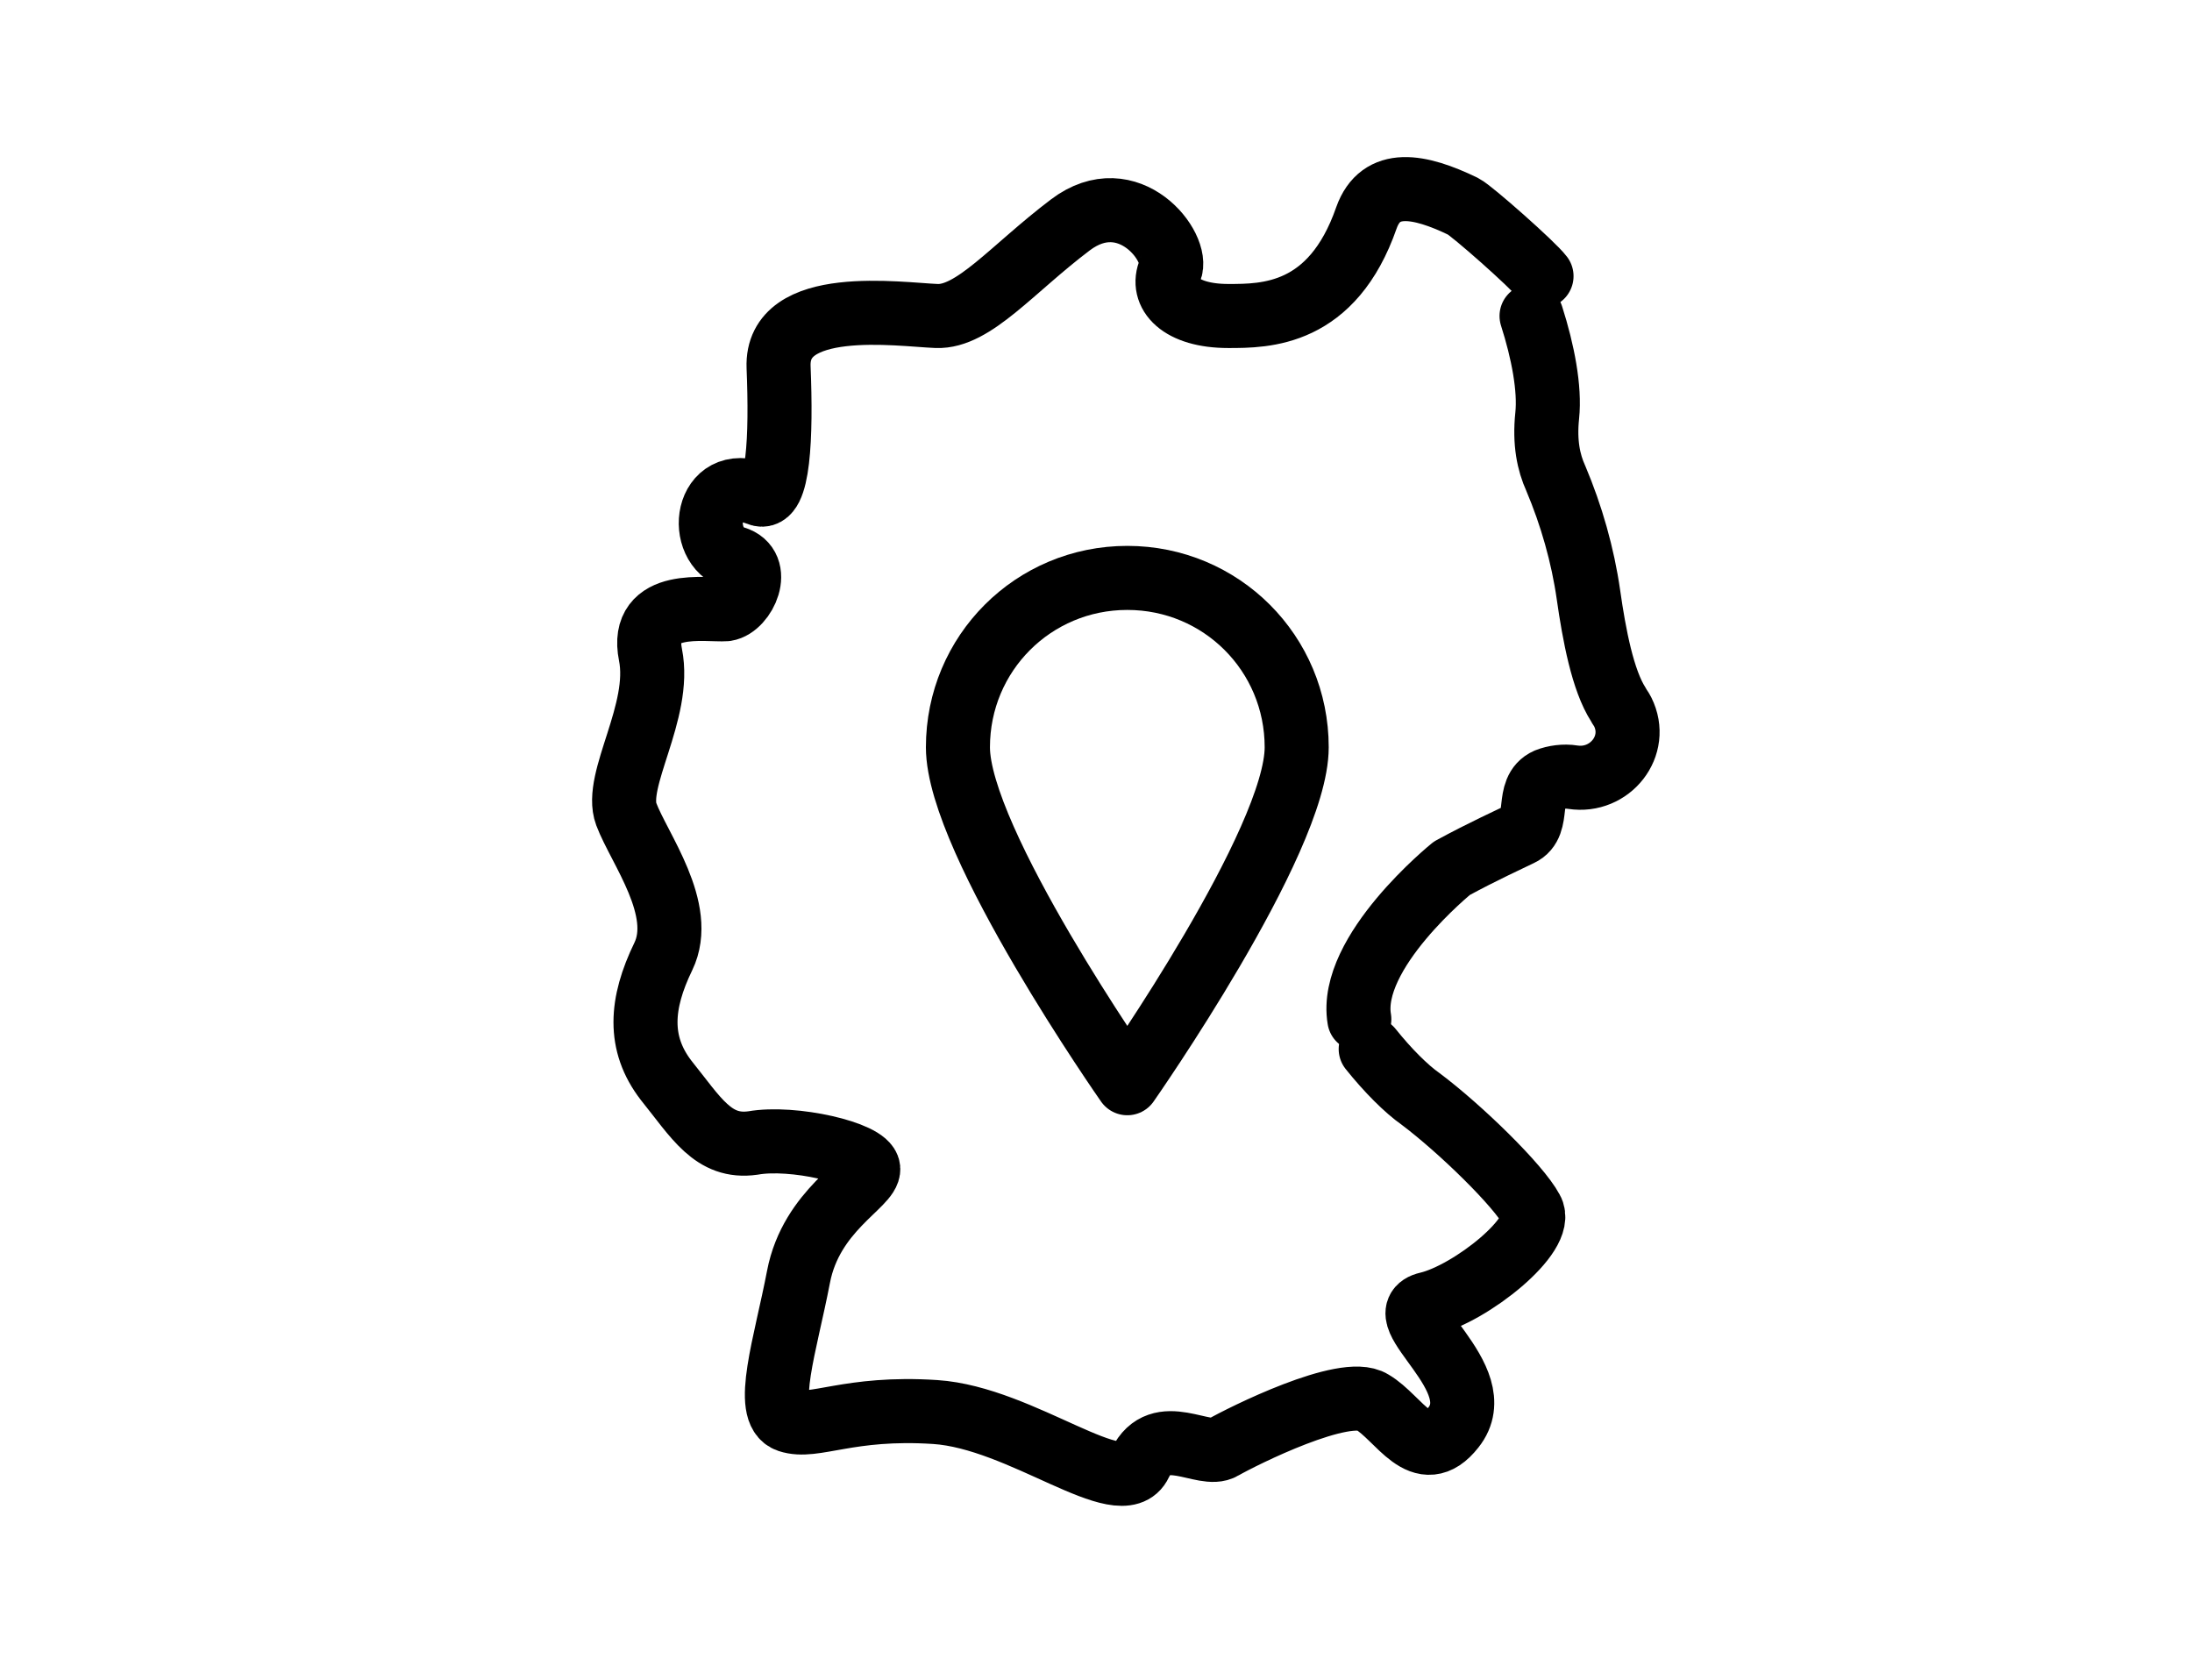
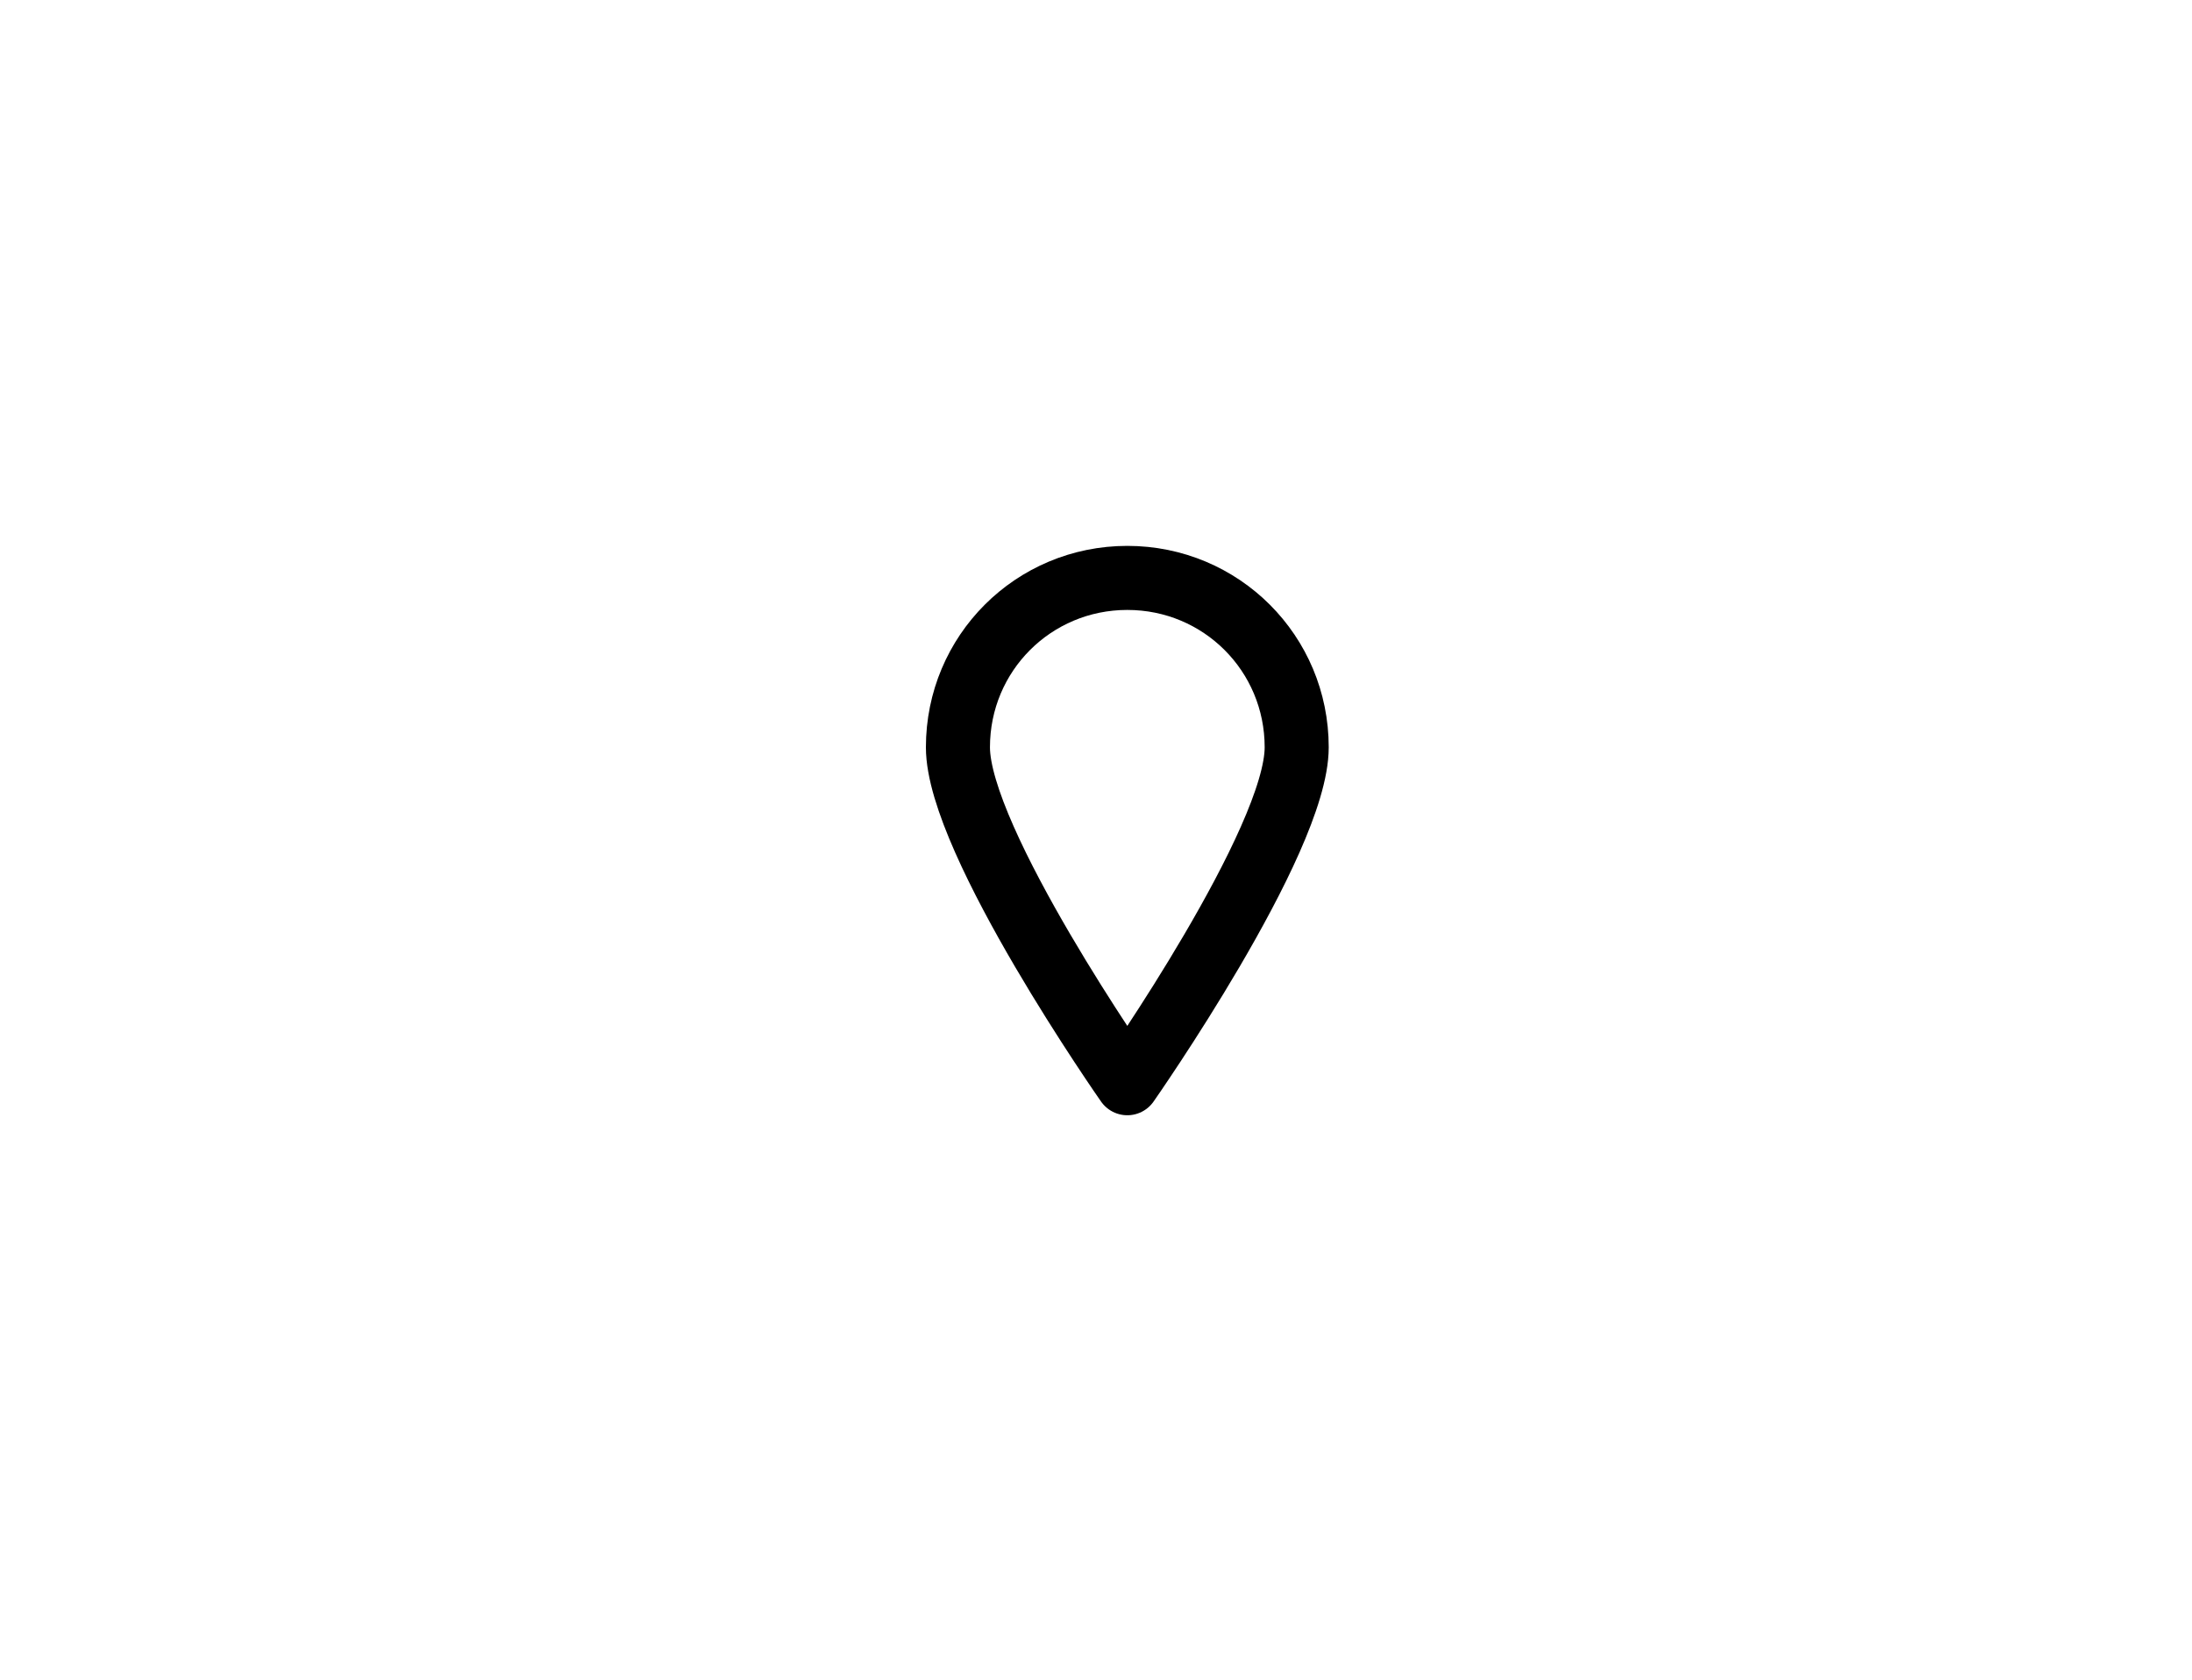
<svg xmlns="http://www.w3.org/2000/svg" version="1.1" id="Calque_1" x="0px" y="0px" viewBox="0 0 154 118" style="enable-background:new 0 0 154 118;" xml:space="preserve">
  <style type="text/css">
	.st0{fill:none;stroke:#000000;stroke-width:4.5;stroke-miterlimit:10;}
	.st1{fill:#FFFFFF;stroke:#000000;stroke-width:4.5;stroke-miterlimit:10;}
	.st2{fill:none;stroke:#000000;stroke-width:4.5;stroke-linecap:round;stroke-linejoin:round;stroke-miterlimit:10;}
	.st3{fill:none;stroke:#000000;stroke-width:3;stroke-miterlimit:10;}
	.st4{fill:#C7C7C7;}
	.st5{fill:#E0003C;}
	.st6{fill:none;stroke:#000000;stroke-width:4;stroke-linecap:round;stroke-linejoin:round;stroke-miterlimit:10;}
	.st7{fill:none;stroke:#000000;stroke-width:4.5;stroke-linecap:round;stroke-linejoin:round;}
	.st8{fill:#FFFFFF;}
</style>
  <path class="st2" d="M91.1,52.5c0,6.6-11.9,23.6-11.9,23.6s-11.9-17-11.9-23.6s5.3-11.9,11.9-11.9S91.1,45.9,91.1,52.5z" />
  <g>
    <g>
-       <path class="st2" d="M108.3,19.4c-0.6-0.8-4.9-4.6-5.5-4.9C99.7,13,97,12.5,96,15.3c-2.4,6.9-7.1,6.9-9.7,6.9    c-3.4,0-4.8-1.6-4.1-3.2c0.7-1.6-2.9-6.3-7-3.2c-4.1,3.1-6.8,6.5-9.4,6.4c-2.6-0.1-11.3-1.4-11.1,3.6c0.2,4.9,0,9.5-1.4,8.9    c-3.8-1.5-4.4,3.7-1.7,4.5c2,0.6,0.7,3.4-0.6,3.6c-1.3,0.1-6.1-0.8-5.3,3.2s-2.6,8.8-1.7,11.2s4.2,6.7,2.6,10    c-1.6,3.3-1.8,6.1,0.2,8.7c2.1,2.6,3.3,4.8,6.1,4.4c2.8-0.5,8,0.7,8.1,1.8c0.1,1.1-4,2.9-4.9,7.6c-0.9,4.7-2.5,9.5-0.7,10.1    c1.8,0.6,4.2-1,10.3-0.6s13.1,6.4,14.4,3.6c1.4-2.9,4.5-0.3,5.8-1.1c1.4-0.8,8.6-4.4,10.5-3.2c1.9,1.1,3.5,4.6,5.7,1.8    c2.8-3.5-4.8-8-1.8-8.7c3-0.7,8.3-4.9,7.3-6.6c-0.9-1.7-5-5.7-7.8-7.8c-1-0.7-2.3-2-3.5-3.5" />
-       <path class="st2" d="M95.5,71.6C94.7,66.9,102,61,102,61c2.2-1.2,4.2-2.1,4.8-2.4c1.5-0.7,0.3-3.1,1.9-3.8    c0.5-0.2,1.2-0.3,1.8-0.2c2.6,0.4,4.7-2.2,3.5-4.6c-0.1-0.2-0.2-0.3-0.3-0.5c-1.1-1.7-1.7-4.9-2.1-7.7c-0.4-2.8-1.2-5.6-2.3-8.2    c-0.5-1.1-0.8-2.5-0.6-4.4c0.2-1.9-0.3-4.5-1.1-7" />
-     </g>
+       </g>
  </g>
</svg>